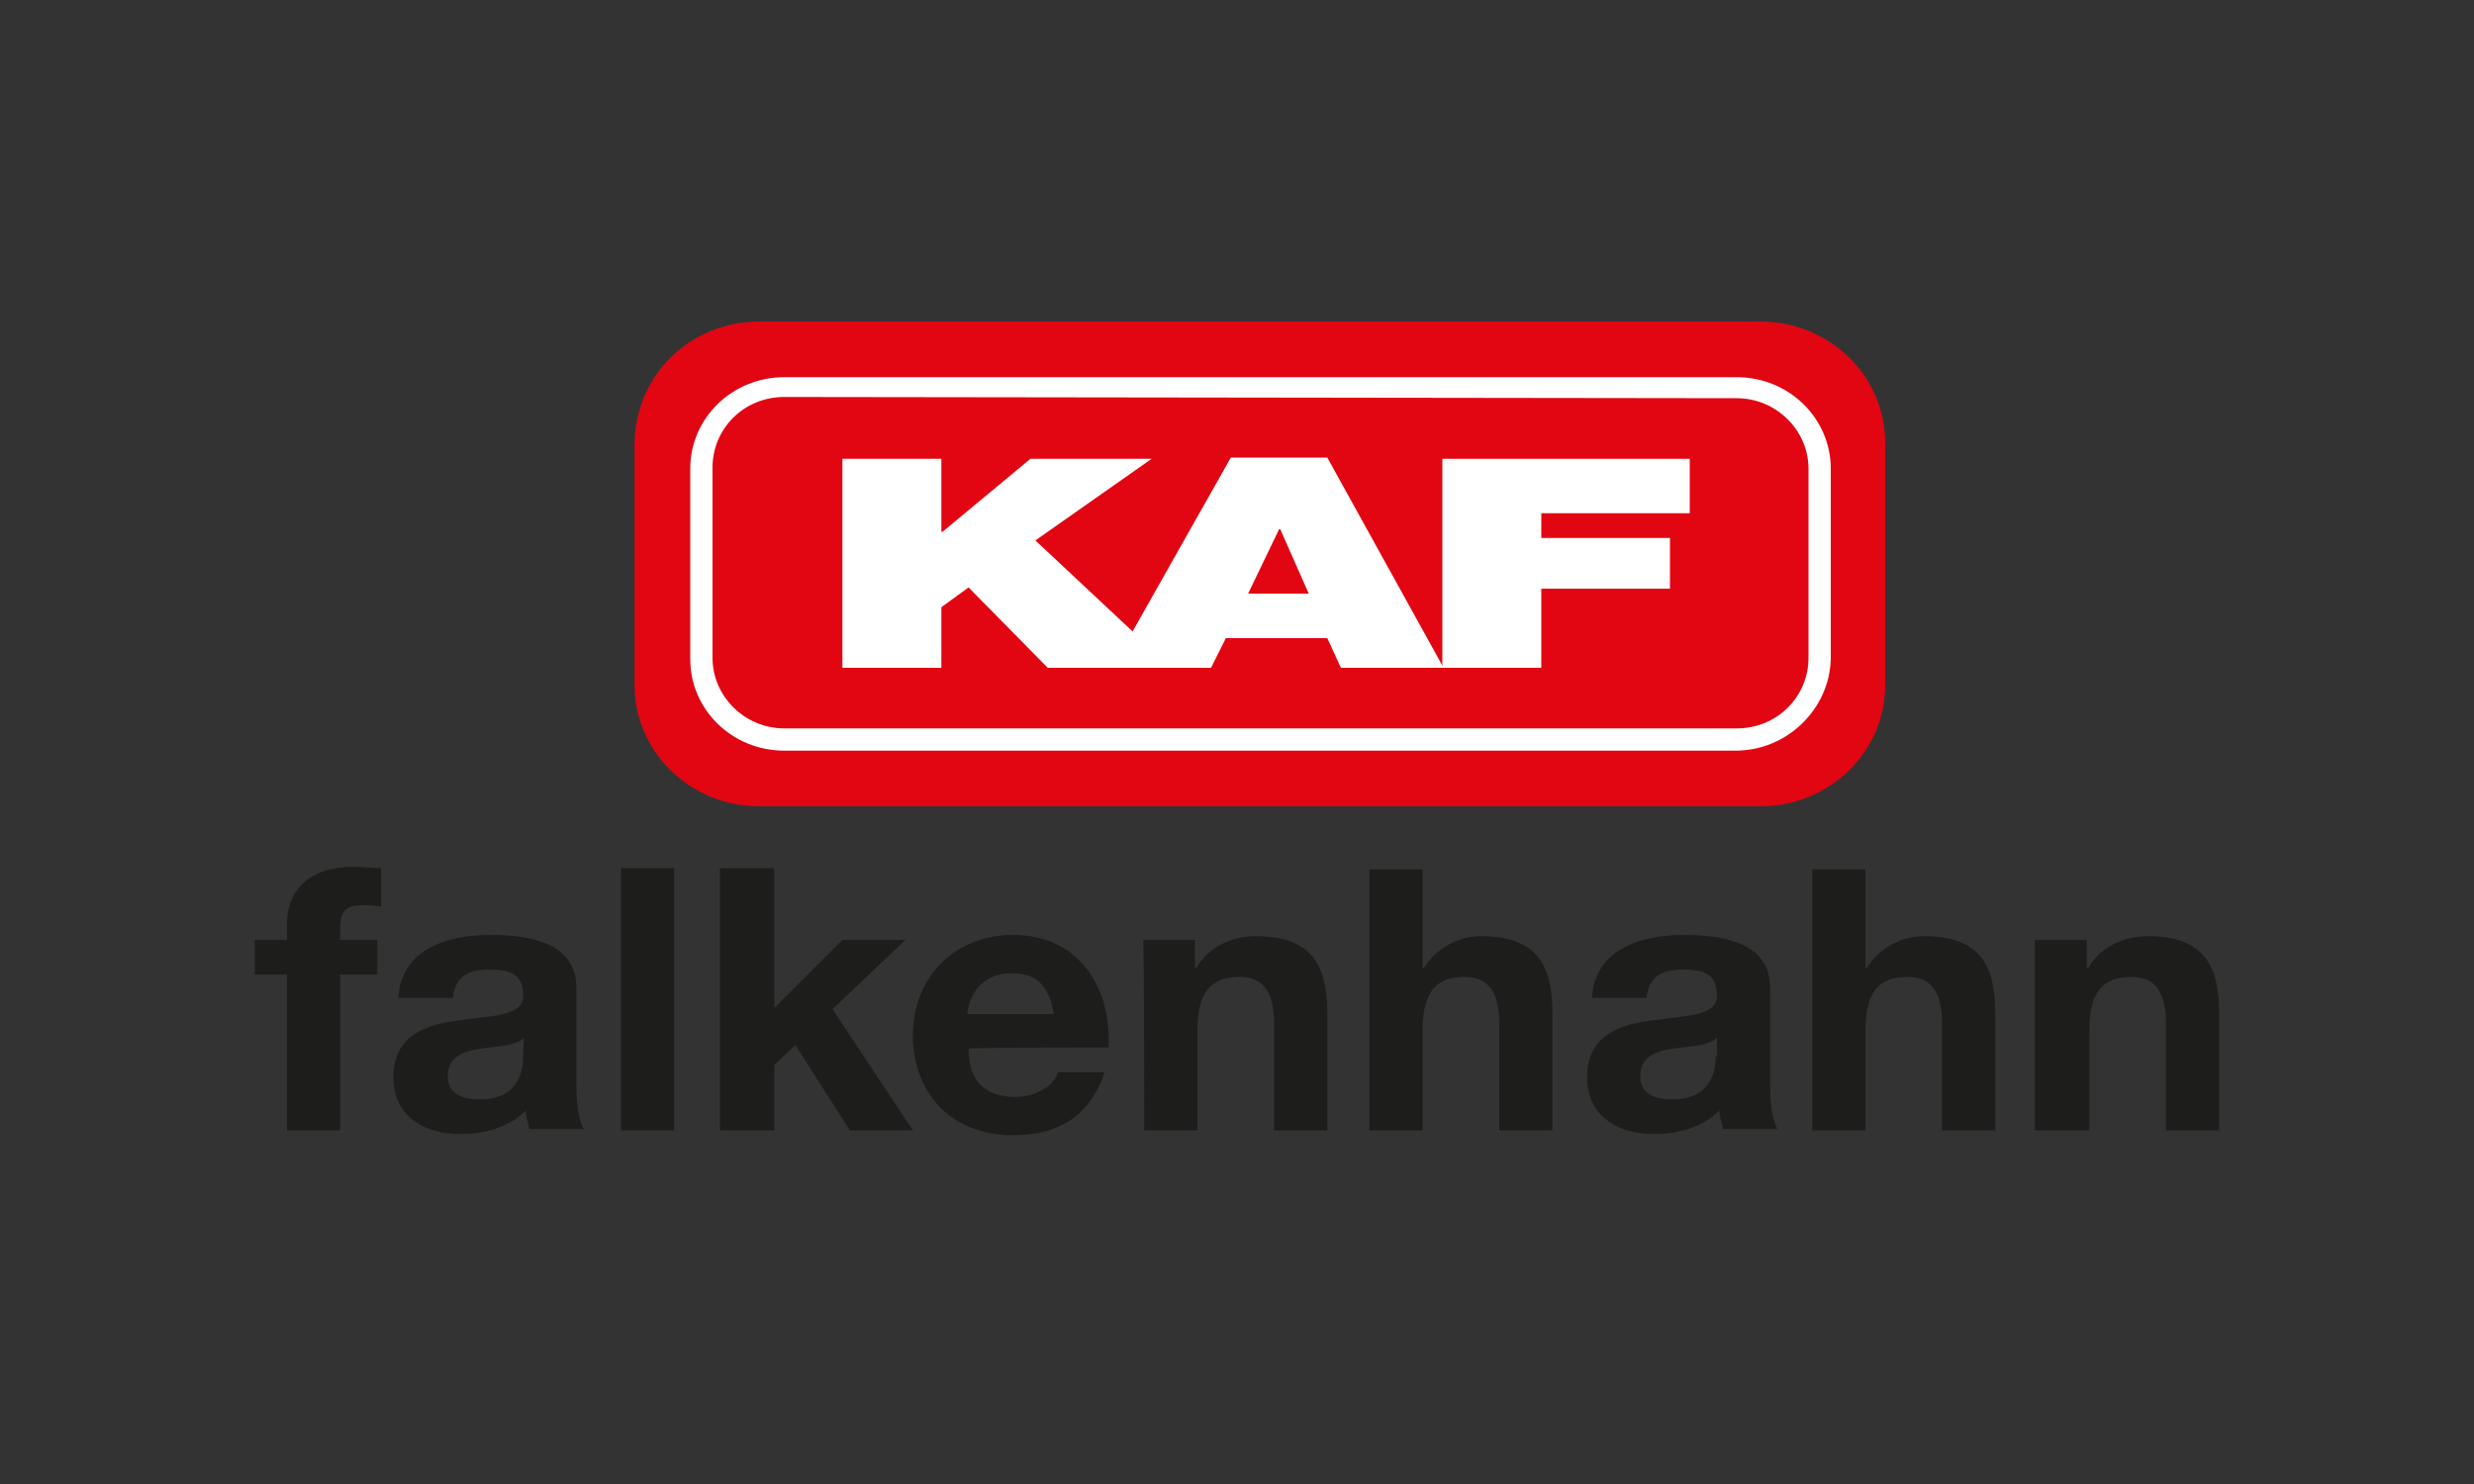
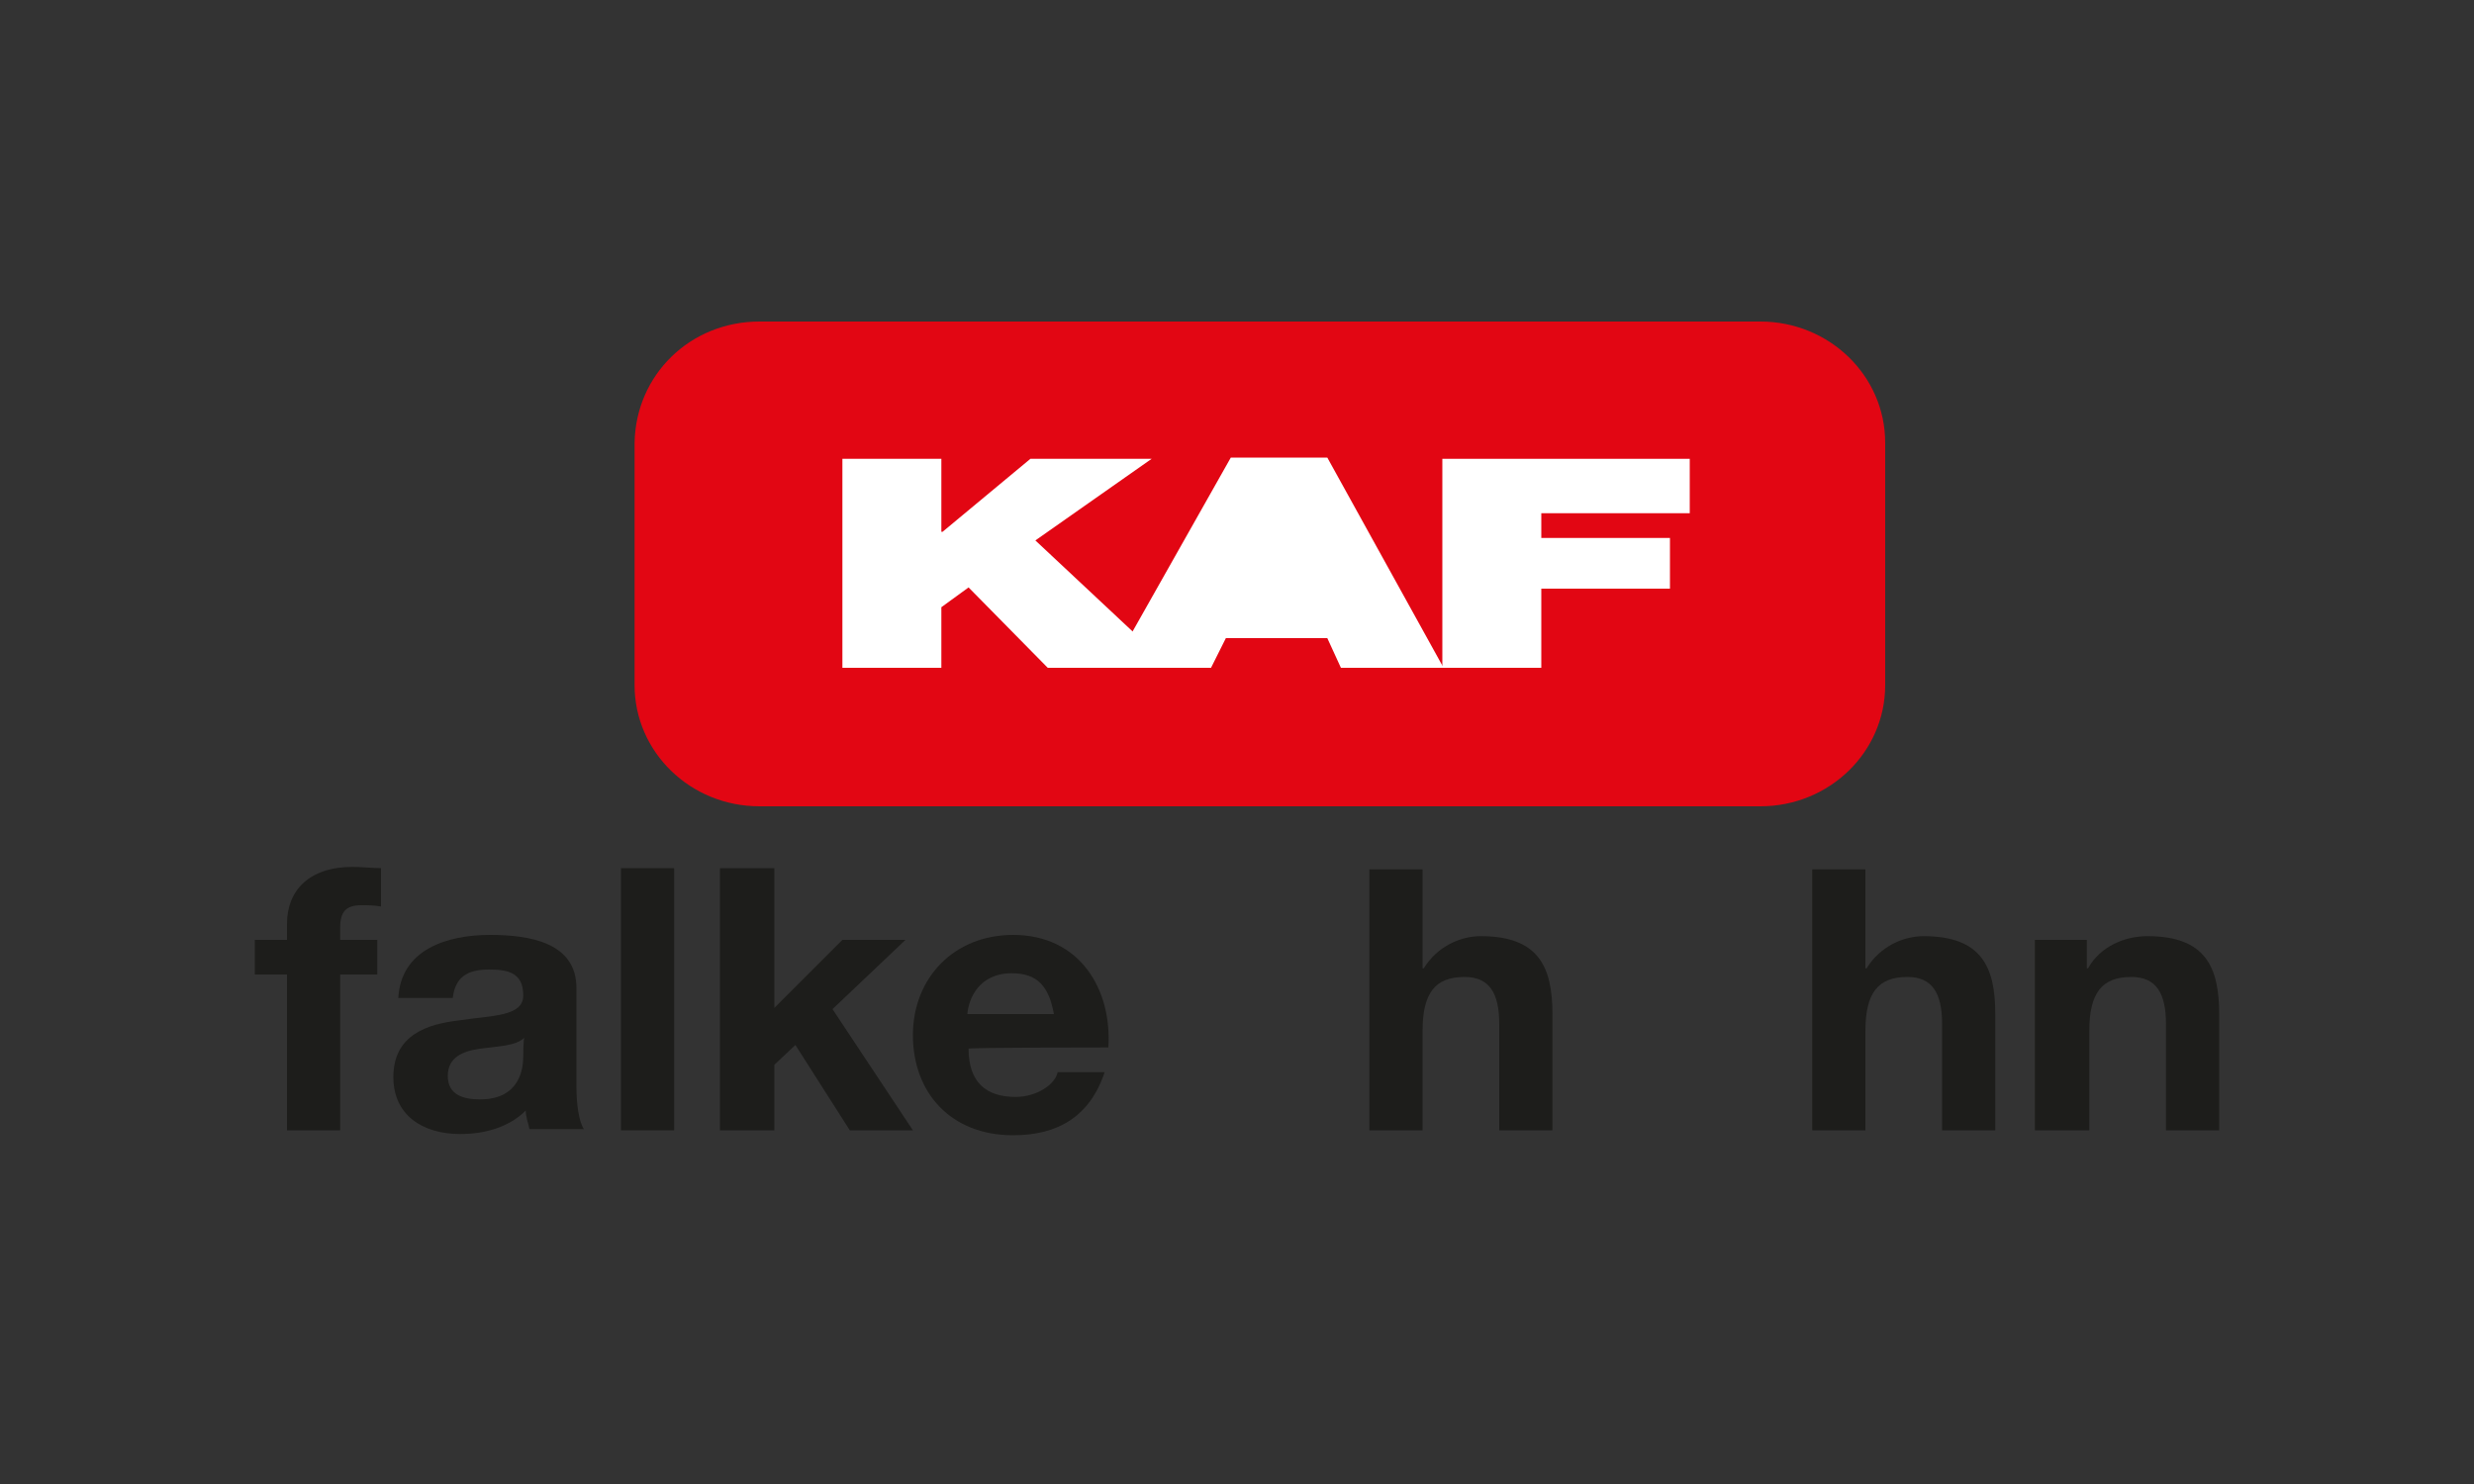
<svg xmlns="http://www.w3.org/2000/svg" version="1.1" id="Ebene_1" x="0px" y="0px" viewBox="0 0 200 120" style="enable-background:new 0 0 200 120;" xml:space="preserve">
  <rect x="0" y="0" width="200" height="120" fill="#333333" stroke="none" />
  <style type="text/css">
	.st0{fill:#1D1D1B;}
	.st1{fill:#E20613;}
	.st2{fill:#FFFFFF;}
</style>
  <g>
    <path class="st0" d="M23.2,91.4h4.3V78.8h3V76h-3v-1c0-1.3,0.5-1.8,1.7-1.8c0.6,0,1,0,1.6,0.1v-3.1c-0.7,0-1.5-0.1-2.3-0.1   c-3.5,0-5.3,1.9-5.3,4.6V76h-2.6v2.8h2.6V91.4z" />
    <path class="st0" d="M36.6,80.7c0.2-1.7,1.2-2.3,2.9-2.3c1.5,0,2.8,0.2,2.8,2.1c0,1.7-2.5,1.6-5.1,2c-2.7,0.3-5.4,1.2-5.4,4.6   c0,3.1,2.4,4.6,5.4,4.6c1.9,0,3.9-0.5,5.3-1.9c0,0.5,0.2,1,0.3,1.5h4.4c-0.4-0.6-0.6-2-0.6-3.4v-8c0-3.7-3.8-4.3-7-4.3   c-3.5,0-7.2,1.2-7.4,5.1L36.6,80.7L36.6,80.7z M42.3,85.4c0,0.9-0.2,3.5-3.5,3.5c-1.4,0-2.6-0.4-2.6-1.9c0-1.5,1.2-2,2.6-2.2   c1.4-0.2,2.9-0.2,3.6-0.9C42.3,83.9,42.3,85.4,42.3,85.4z" />
  </g>
  <rect x="50.2" y="70.2" class="st0" width="4.3" height="21.2" />
  <polygon class="st0" points="58.2,70.2 58.2,91.4 62.6,91.4 62.6,86.1 64.3,84.5 68.7,91.4 73.8,91.4 67.3,81.6 73.2,76 68.1,76   62.6,81.5 62.6,70.2 " />
  <path class="st0" d="M78.2,82c0.1-1.2,0.9-3.3,3.6-3.3c2.1,0,3,1.1,3.4,3.3H78.2z M89.6,84.7c0.3-4.7-2.3-9.1-7.7-9.1  c-4.8,0-8.1,3.5-8.1,8.1c0,4.7,3.1,8.1,8.1,8.1c3.6,0,6.2-1.5,7.4-5.1h-3.8c-0.2,1-1.7,2-3.4,2c-2.4,0-3.8-1.2-3.8-3.9  C78.2,84.7,89.6,84.7,89.6,84.7z" />
-   <path class="st0" d="M92.5,91.4h4.3v-8c0-3.1,1-4.4,3.4-4.4c2,0,2.8,1.3,2.8,3.8v8.6h4.3v-9.4c0-3.8-1.1-6.3-5.8-6.3  c-1.8,0-3.8,0.8-4.8,2.6h-0.1V76h-4.2C92.5,76,92.5,91.4,92.5,91.4z" />
  <path class="st0" d="M110.7,91.4h4.3v-8c0-3.1,1-4.4,3.4-4.4c2,0,2.8,1.3,2.8,3.8v8.6h4.3v-9.4c0-3.8-1.1-6.3-5.8-6.3  c-1.6,0-3.5,0.8-4.6,2.6H115v-8h-4.3C110.7,70.2,110.7,91.4,110.7,91.4z" />
-   <path class="st0" d="M133.1,80.7c0.2-1.7,1.2-2.3,2.9-2.3c1.5,0,2.8,0.2,2.8,2.1c0,1.7-2.5,1.6-5.1,2c-2.7,0.3-5.4,1.2-5.4,4.6  c0,3.1,2.4,4.6,5.4,4.6c1.9,0,3.9-0.5,5.3-1.9c0,0.5,0.2,1,0.3,1.5h4.4c-0.4-0.6-0.6-2-0.6-3.4v-8c0-3.7-3.8-4.3-7-4.3  c-3.5,0-7.2,1.2-7.4,5.1L133.1,80.7L133.1,80.7z M138.7,85.4c0,0.9-0.2,3.5-3.5,3.5c-1.4,0-2.6-0.4-2.6-1.9c0-1.5,1.2-2,2.6-2.2  c1.4-0.2,2.9-0.2,3.6-0.9V85.4z" />
  <path class="st0" d="M146.5,91.4h4.3v-8c0-3.1,1-4.4,3.4-4.4c2,0,2.8,1.3,2.8,3.8v8.6h4.3v-9.4c0-3.8-1.1-6.3-5.8-6.3  c-1.6,0-3.5,0.8-4.6,2.6h-0.1v-8h-4.3L146.5,91.4L146.5,91.4z" />
  <path class="st0" d="M164.6,91.4h4.3v-8c0-3.1,1-4.4,3.4-4.4c2,0,2.8,1.3,2.8,3.8v8.6h4.3v-9.4c0-3.8-1.1-6.3-5.8-6.3  c-1.8,0-3.8,0.8-4.8,2.6h-0.1V76h-4.2V91.4L164.6,91.4z" />
  <path class="st1" d="M61.4,26h80.9c5.6,0,10.1,4.4,10.1,9.8v19.6c0,5.4-4.5,9.8-10.1,9.8H61.4c-5.6,0-10.1-4.4-10.1-9.8V35.8  C51.4,30.3,55.8,26,61.4,26" />
-   <path class="st2" d="M63.4,32.1c-3.3,0-5.8,2.6-5.8,5.7v15.4c0,3.1,2.6,5.7,5.8,5.7h77c3.3,0,5.8-2.6,5.8-5.7V37.9  c0-3.1-2.6-5.7-5.8-5.7L63.4,32.1L63.4,32.1z M140.3,60.7H63.4c-4.2,0-7.6-3.3-7.6-7.4V37.9c0-4.1,3.4-7.4,7.6-7.4h77  c4.2,0,7.6,3.3,7.6,7.4v15.4C147.9,57.3,144.5,60.7,140.3,60.7" />
  <polygon class="st2" points="68.1,54 76.1,54 76.1,49.1 78.3,47.5 84.7,54 94.7,54 83.7,43.7 93.1,37.1 83.3,37.1 76.2,43 76.1,43   76.1,37.1 68.1,37.1 " />
-   <path class="st2" d="M89.9,54h8l1.2-2.4h8.2l1.1,2.4h8.3l-9.4-17h-7.8L89.9,54z M100.9,48l2.5-5.2h0.1l2.3,5.2H100.9z" />
+   <path class="st2" d="M89.9,54h8l1.2-2.4h8.2l1.1,2.4h8.3l-9.4-17h-7.8L89.9,54z M100.9,48l2.5-5.2h0.1H100.9z" />
  <polygon class="st2" points="116.6,54 124.6,54 124.6,47.6 135,47.6 135,43.5 124.6,43.5 124.6,41.5 136.6,41.5 136.6,37.1   116.6,37.1 " />
</svg>